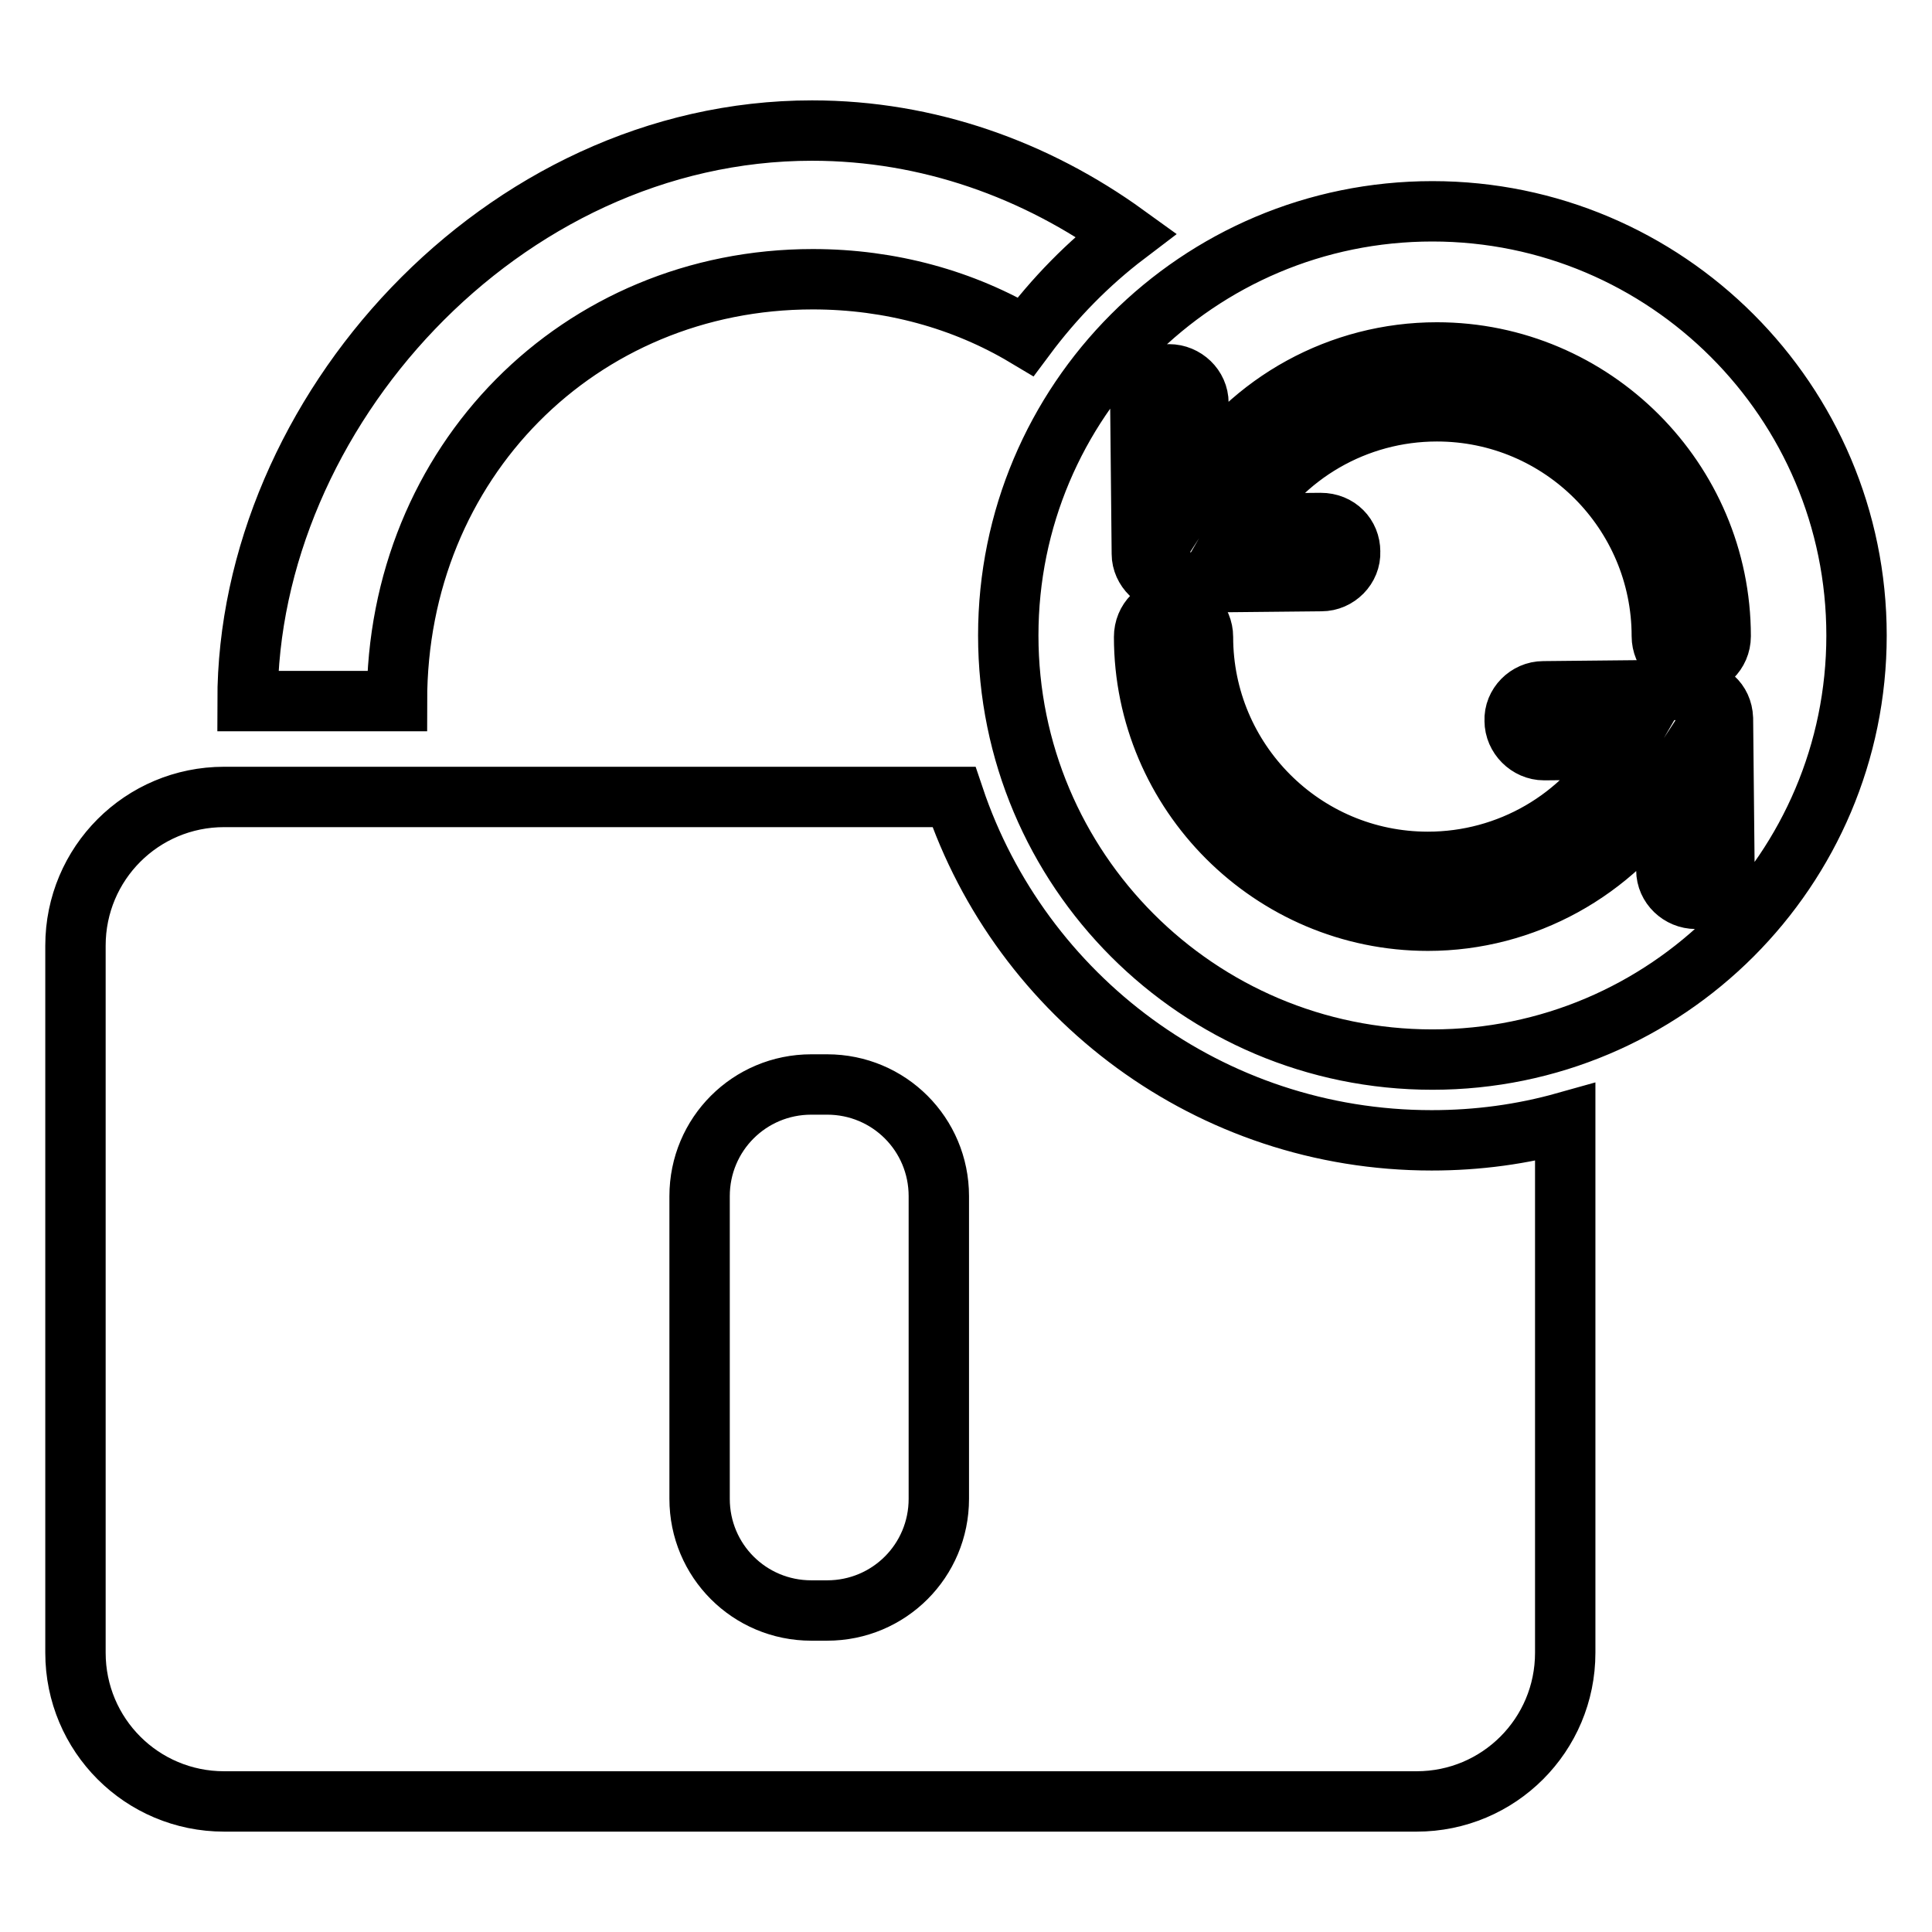
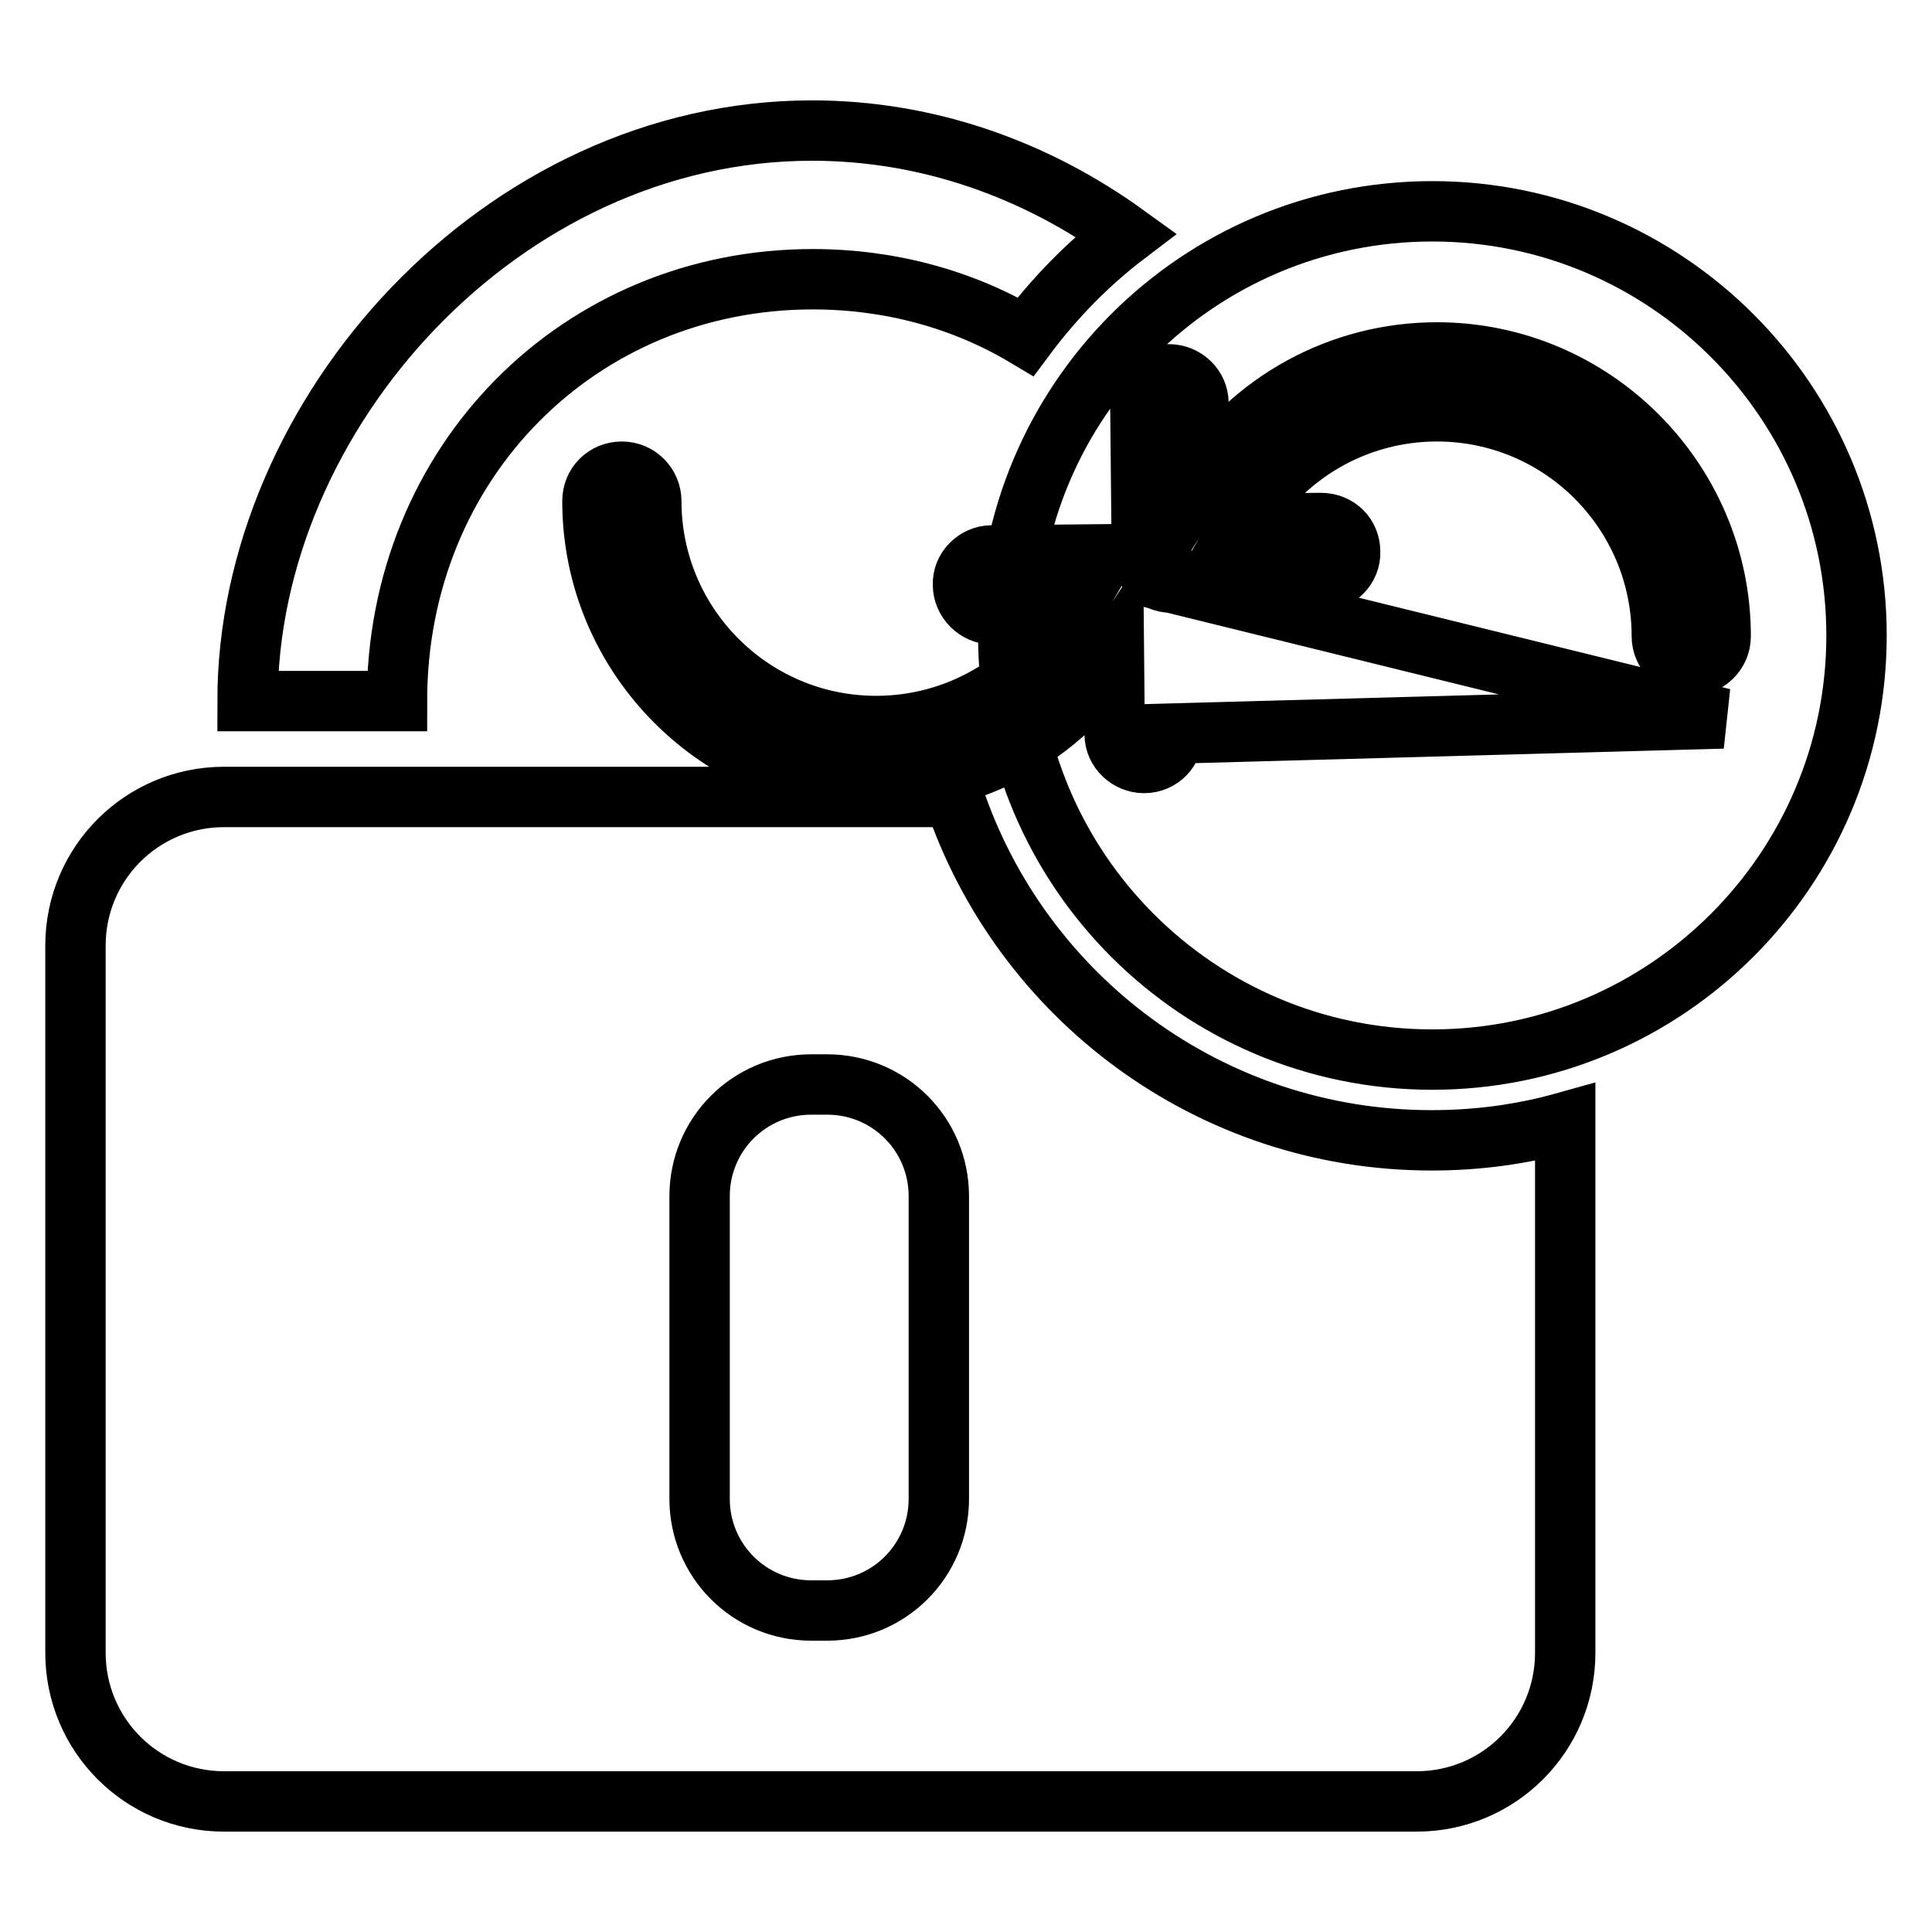
<svg xmlns="http://www.w3.org/2000/svg" version="1.1" x="0px" y="0px" viewBox="0 0 256 256" enable-background="new 0 0 256 256" xml:space="preserve">
  <g>
-     <path stroke-width="8" fill-opacity="0" stroke="#000000" d="M135.9,44.6c-8.2-4.9-17.9-7.6-28.2-7.6c-30.9,0-55.1,24.2-55.1,55.9H32.8c0-38,33.6-75.6,74.8-75.6 c15.4,0,29.7,5.2,41.6,13.8C144.2,34.9,139.7,39.5,135.9,44.6L135.9,44.6z M126.4,105.6H29.7c-10.9,0-19.7,8.8-19.7,19.7V219 c0,10.9,8.8,19.7,19.7,19.7h158c10.9,0,19.7-8.8,19.7-19.7v-70.3c-5.7,1.6-11.6,2.4-17.7,2.4C160.3,151.1,135.3,132.1,126.4,105.6 L126.4,105.6z M124.4,198.6c0,8.2-6.6,14.8-14.8,14.8h-2.1c-8.2,0-14.8-6.6-14.8-14.8v-40.1c0-8.2,6.6-14.8,14.8-14.8h2.1 c8.2,0,14.8,6.6,14.8,14.8V198.6z M189.8,28c31,0,56.2,25.2,56.2,56.2s-25.2,56.2-56.2,56.2c-31.1,0-56.2-25.2-56.2-56.2 S158.7,28,189.8,28z M155.2,77.2C155.2,77.2,155.2,77.2,155.2,77.2l19.9-0.2c2.1,0,3.9-1.8,3.8-3.9c0-2.1-1.6-3.8-3.9-3.8 l-10.4,0.1c5.3-9.2,15.1-14.9,25.8-14.9c16.5,0,29.8,13.4,29.8,29.8c0,2.1,1.7,3.9,3.9,3.9c2.1,0,3.9-1.7,3.9-3.9 c0-20.7-16.9-37.6-37.6-37.6c-12.8,0-24.6,6.5-31.5,17.2l-0.1-10.5c0-2.1-1.8-3.8-3.9-3.8c0,0,0,0,0,0c-2.1,0-3.9,1.8-3.8,3.9 c0,0,0.2,19.9,0.2,19.9C151.3,75.4,153.1,77.2,155.2,77.2L155.2,77.2L155.2,77.2z M228.3,95.2c-0.1-2.3-1.8-3.6-3.9-3.8l-19.9,0.2 c-2.1,0-3.9,1.8-3.8,3.9c0,2.1,1.8,3.9,3.9,3.9c0,0,0,0,0,0l10.4-0.1c-5.3,9.2-15.1,14.9-25.8,14.9c-16.5,0-29.8-13.4-29.8-29.8 c0-2.1-1.7-3.9-3.9-3.9c-2.2,0-3.9,1.7-3.9,3.9c0,20.7,16.9,37.6,37.6,37.6c12.8,0,24.6-6.6,31.5-17.2l0.1,10.5 c0,2.1,1.8,3.8,3.9,3.8c0,0,0,0,0,0c2.2,0,3.9-1.8,3.8-3.9L228.3,95.2L228.3,95.2L228.3,95.2z" />
+     <path stroke-width="8" fill-opacity="0" stroke="#000000" d="M135.9,44.6c-8.2-4.9-17.9-7.6-28.2-7.6c-30.9,0-55.1,24.2-55.1,55.9H32.8c0-38,33.6-75.6,74.8-75.6 c15.4,0,29.7,5.2,41.6,13.8C144.2,34.9,139.7,39.5,135.9,44.6L135.9,44.6z M126.4,105.6H29.7c-10.9,0-19.7,8.8-19.7,19.7V219 c0,10.9,8.8,19.7,19.7,19.7h158c10.9,0,19.7-8.8,19.7-19.7v-70.3c-5.7,1.6-11.6,2.4-17.7,2.4C160.3,151.1,135.3,132.1,126.4,105.6 L126.4,105.6z M124.4,198.6c0,8.2-6.6,14.8-14.8,14.8h-2.1c-8.2,0-14.8-6.6-14.8-14.8v-40.1c0-8.2,6.6-14.8,14.8-14.8h2.1 c8.2,0,14.8,6.6,14.8,14.8V198.6z M189.8,28c31,0,56.2,25.2,56.2,56.2s-25.2,56.2-56.2,56.2c-31.1,0-56.2-25.2-56.2-56.2 S158.7,28,189.8,28z M155.2,77.2C155.2,77.2,155.2,77.2,155.2,77.2l19.9-0.2c2.1,0,3.9-1.8,3.8-3.9c0-2.1-1.6-3.8-3.9-3.8 l-10.4,0.1c5.3-9.2,15.1-14.9,25.8-14.9c16.5,0,29.8,13.4,29.8,29.8c0,2.1,1.7,3.9,3.9,3.9c2.1,0,3.9-1.7,3.9-3.9 c0-20.7-16.9-37.6-37.6-37.6c-12.8,0-24.6,6.5-31.5,17.2l-0.1-10.5c0-2.1-1.8-3.8-3.9-3.8c0,0,0,0,0,0c-2.1,0-3.9,1.8-3.8,3.9 c0,0,0.2,19.9,0.2,19.9C151.3,75.4,153.1,77.2,155.2,77.2L155.2,77.2L155.2,77.2z c-0.1-2.3-1.8-3.6-3.9-3.8l-19.9,0.2 c-2.1,0-3.9,1.8-3.8,3.9c0,2.1,1.8,3.9,3.9,3.9c0,0,0,0,0,0l10.4-0.1c-5.3,9.2-15.1,14.9-25.8,14.9c-16.5,0-29.8-13.4-29.8-29.8 c0-2.1-1.7-3.9-3.9-3.9c-2.2,0-3.9,1.7-3.9,3.9c0,20.7,16.9,37.6,37.6,37.6c12.8,0,24.6-6.6,31.5-17.2l0.1,10.5 c0,2.1,1.8,3.8,3.9,3.8c0,0,0,0,0,0c2.2,0,3.9-1.8,3.8-3.9L228.3,95.2L228.3,95.2L228.3,95.2z" />
  </g>
</svg>